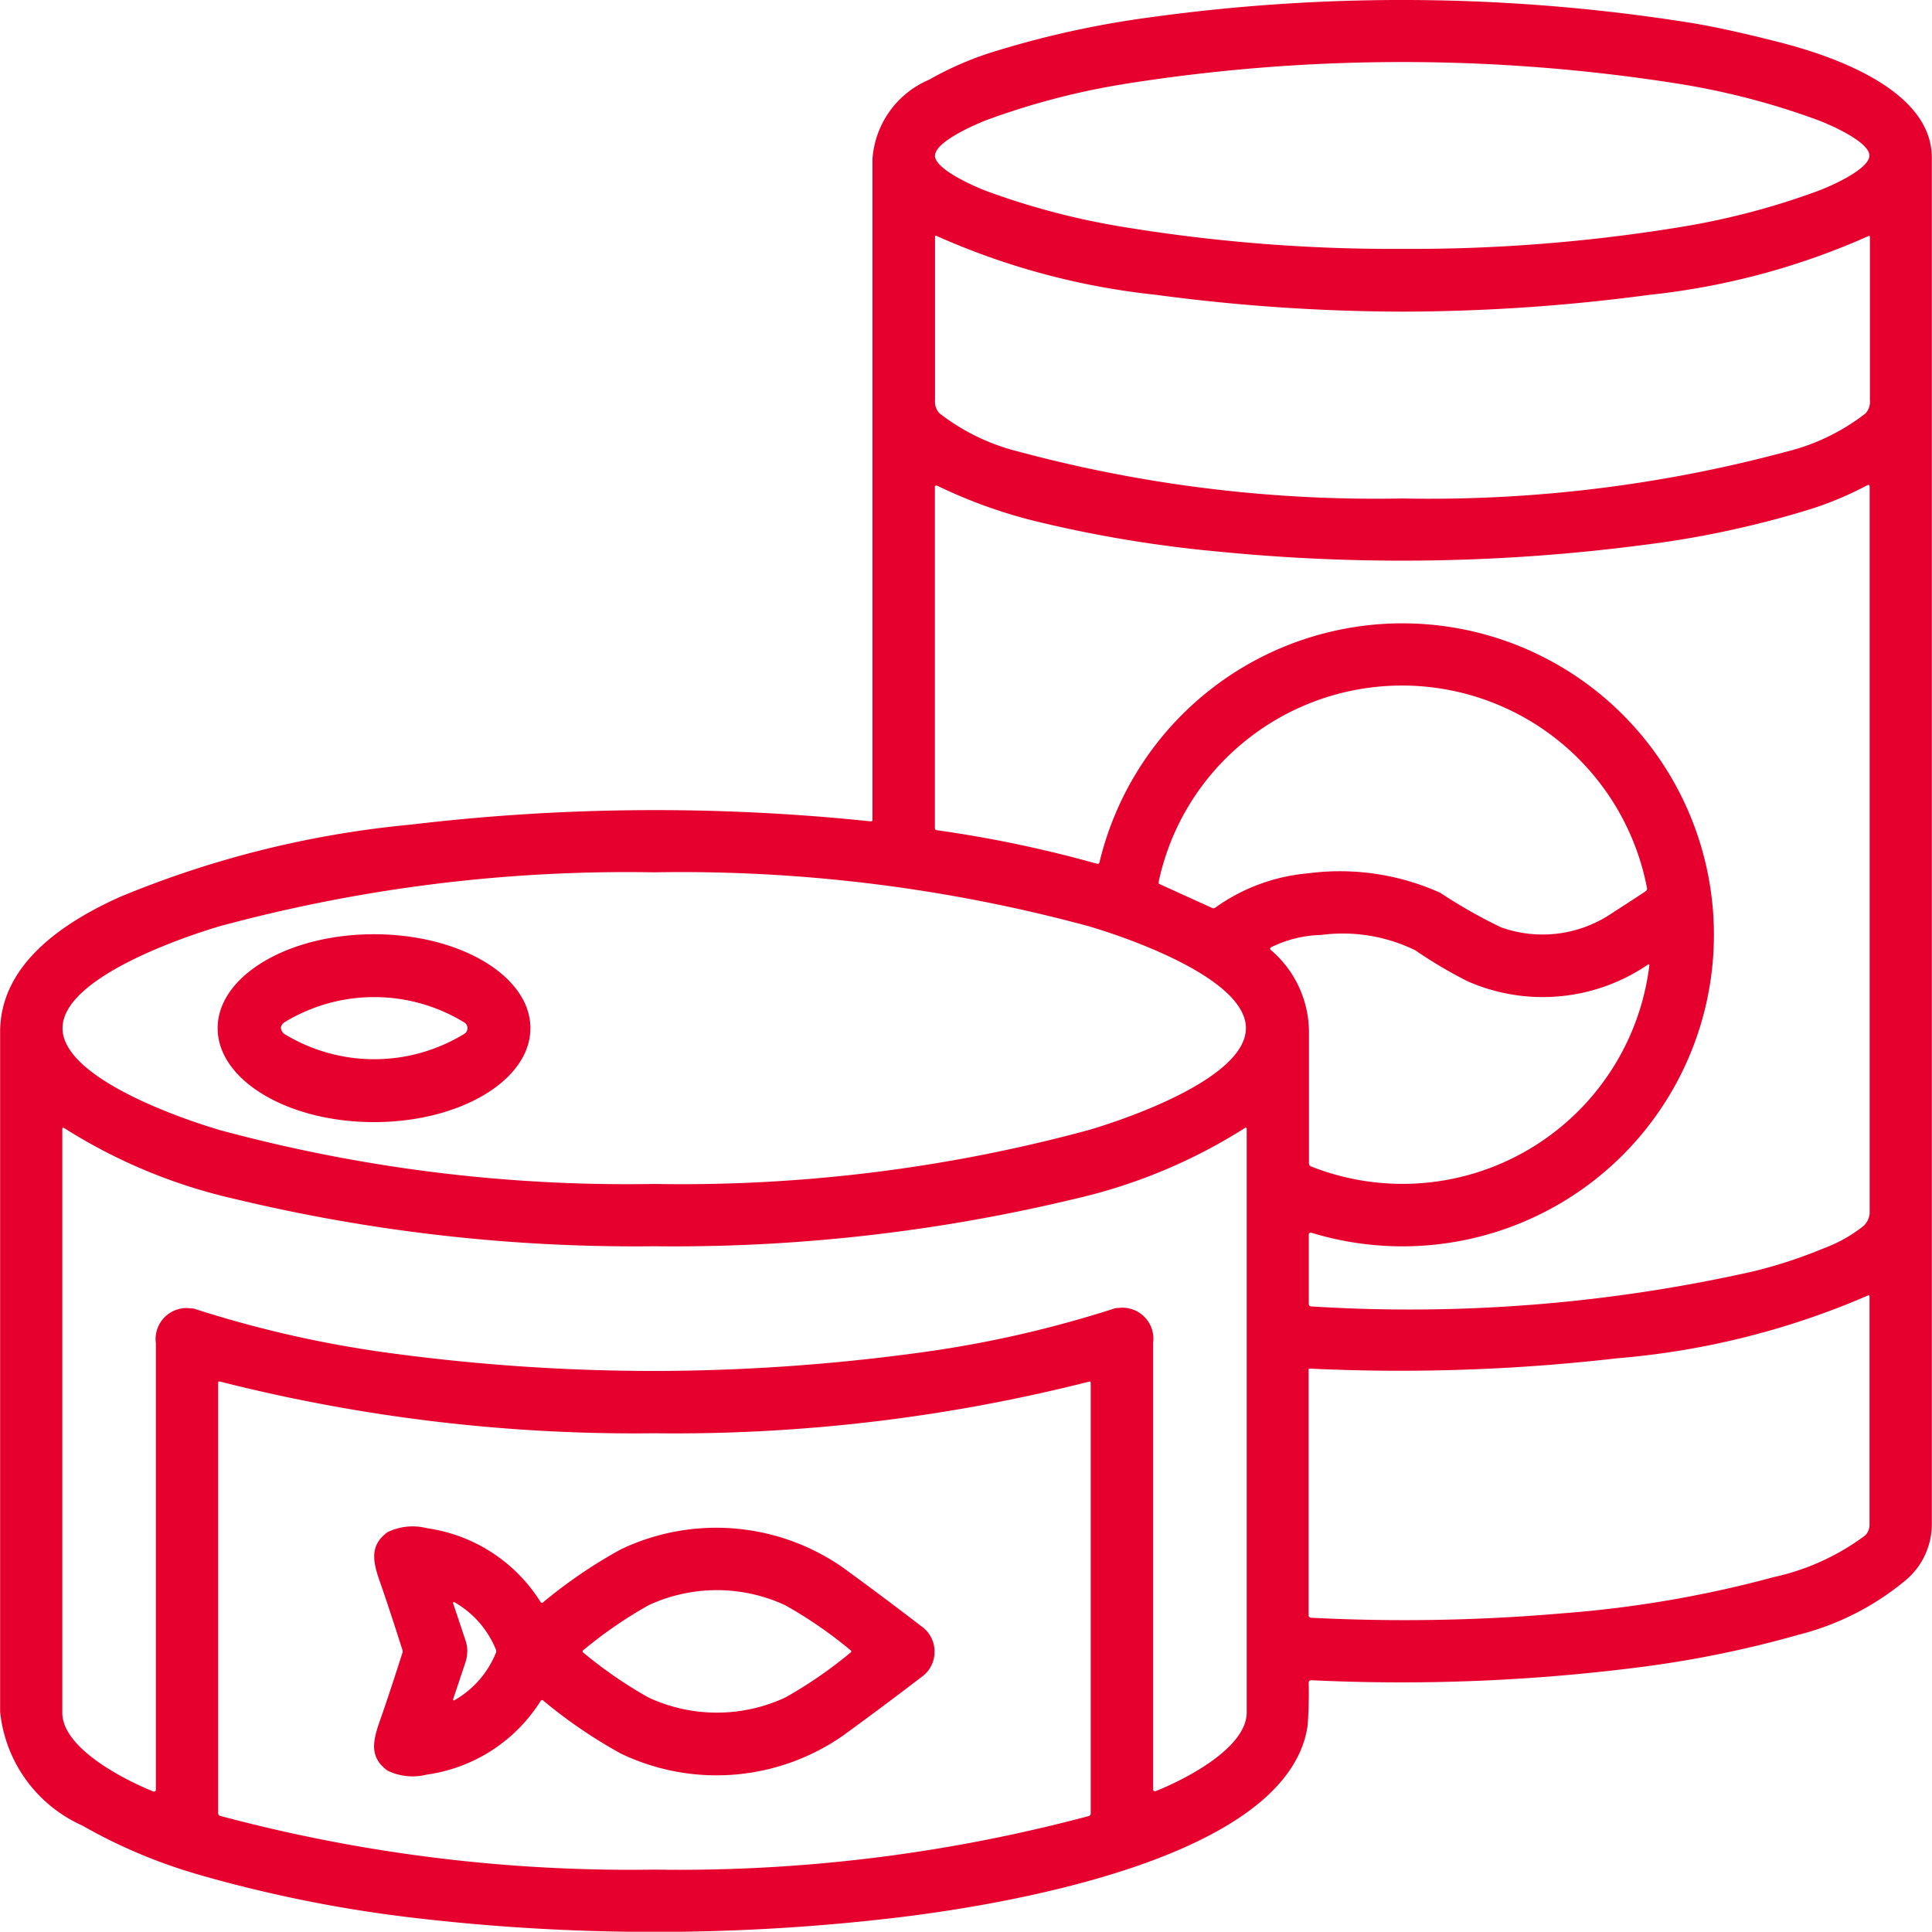
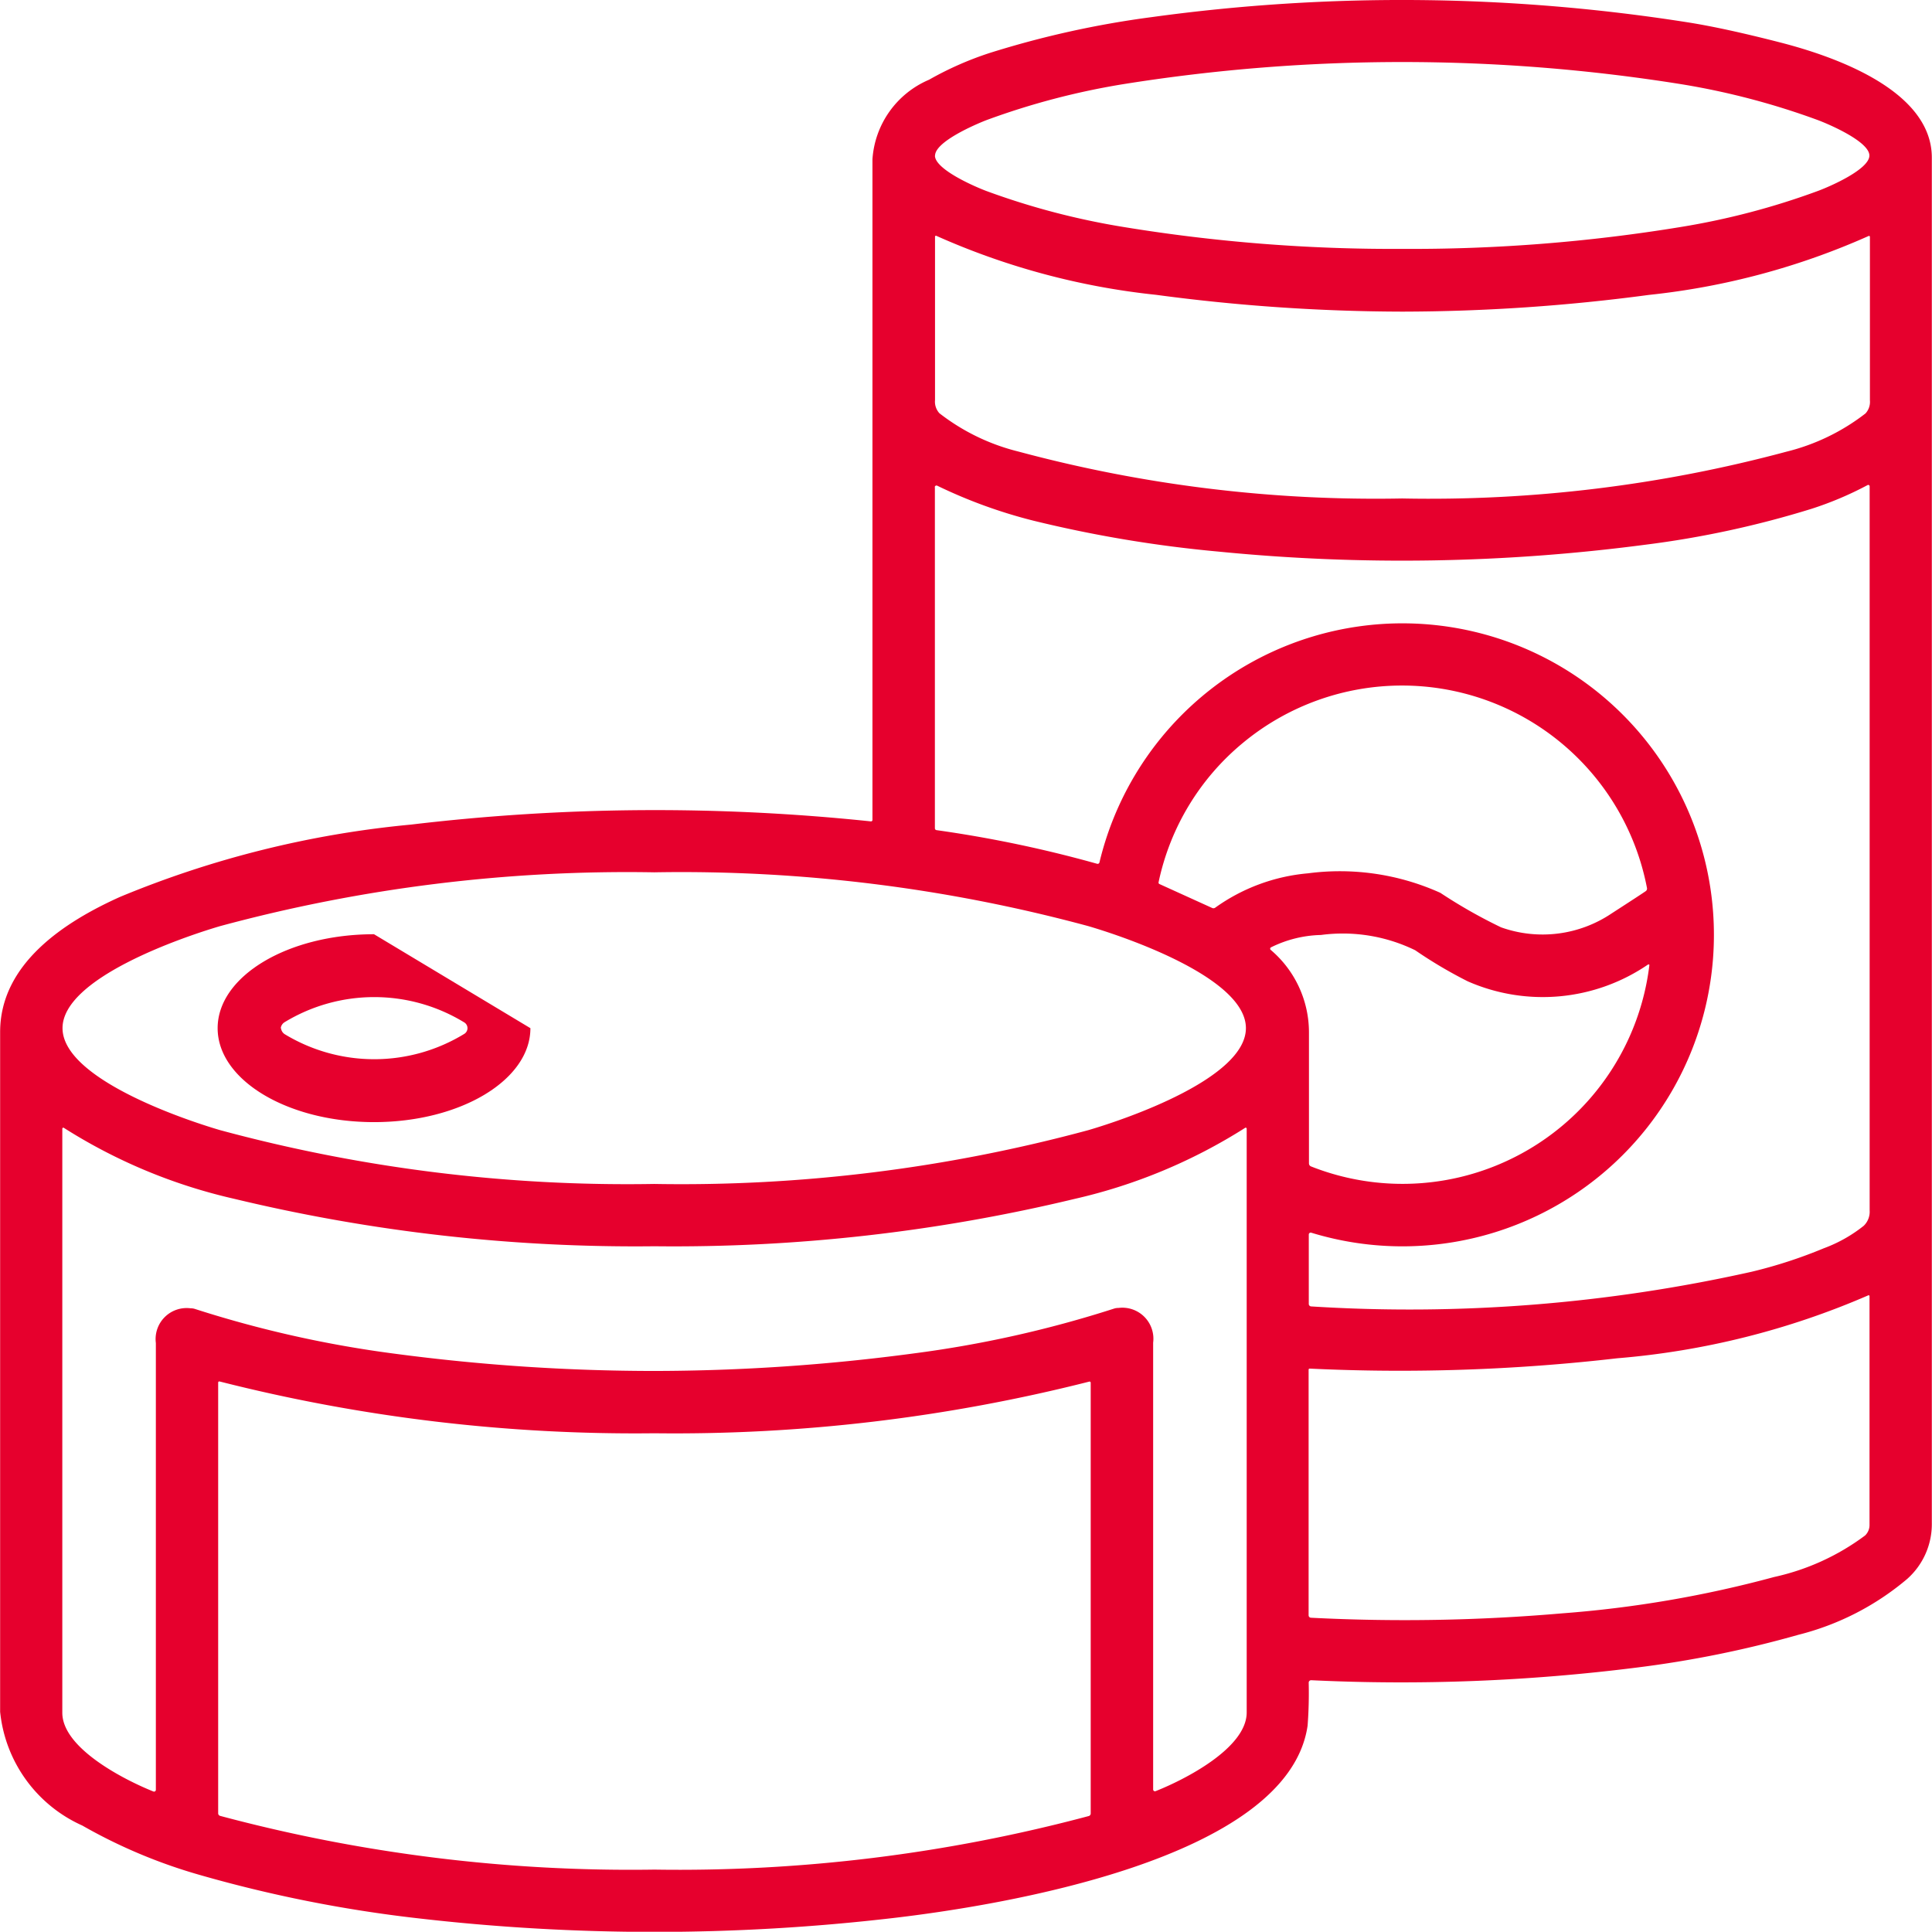
<svg xmlns="http://www.w3.org/2000/svg" width="44.154" height="44.148" viewBox="0 0 44.154 44.148">
  <g id="canned-food" transform="translate(-7.997 -8.028)">
    <path id="パス_8494" data-name="パス 8494" d="M27.9,26.8a.033.033,0,0,0,.025-.008.031.031,0,0,0,.011-.023q0-9.827,0-15.1A2.13,2.13,0,0,1,29.23,9.85a7.522,7.522,0,0,1,1.39-.613,21.768,21.768,0,0,1,3.7-.818,42,42,0,0,1,12.245.119q.833.131,2.1.456c1.195.305,3.482,1.076,3.482,2.637q0,14.7,0,31.2a1.676,1.676,0,0,1-.563,1.282A6.179,6.179,0,0,1,49.1,45.389a24.658,24.658,0,0,1-3.7.75,42.941,42.941,0,0,1-7.435.289.056.056,0,0,0-.059.054,9.82,9.82,0,0,1-.025.984c-.446,3.076-7.108,4.123-9.5,4.4a47.083,47.083,0,0,1-10.858,0,30.614,30.614,0,0,1-4.968-.99,12.093,12.093,0,0,1-2.677-1.127A3.2,3.2,0,0,1,8,47.149q0-.615,0-15.534c0-1.569,1.48-2.523,2.742-3.09a22.9,22.9,0,0,1,6.651-1.652A47.223,47.223,0,0,1,27.9,26.8Zm1.464-15.217c0,.316.907.709,1.178.811a16.951,16.951,0,0,0,3.135.822,38.034,38.034,0,0,0,6.365.5,38.041,38.041,0,0,0,6.365-.5,16.88,16.88,0,0,0,3.134-.823c.272-.1,1.179-.494,1.179-.81s-.907-.709-1.179-.811a16.928,16.928,0,0,0-3.134-.822,40.419,40.419,0,0,0-12.73,0,16.9,16.9,0,0,0-3.135.823C30.274,10.877,29.367,11.269,29.367,11.585ZM40.043,19.42a31.415,31.415,0,0,0,8.781-1.069,4.832,4.832,0,0,0,1.808-.875.392.392,0,0,0,.1-.3q0-.459,0-3.734a.021.021,0,0,0-.031-.02,16.569,16.569,0,0,1-5.021,1.346,42.942,42.942,0,0,1-5.631.382,42.95,42.95,0,0,1-5.631-.384,16.546,16.546,0,0,1-5.021-1.348.021.021,0,0,0-.031.02q0,3.275,0,3.734a.392.392,0,0,0,.1.3,4.823,4.823,0,0,0,1.807.876A31.417,31.417,0,0,0,40.043,19.42Zm-10.68-.258v7.792A.043.043,0,0,0,29.4,27a28.034,28.034,0,0,1,3.671.769.043.043,0,0,0,.053-.031A7.119,7.119,0,1,1,37.964,36.2a.044.044,0,0,0-.056.042v1.585a.057.057,0,0,0,.054.058,35.808,35.808,0,0,0,10.07-.793,10.847,10.847,0,0,0,1.644-.535,3.283,3.283,0,0,0,.915-.515.446.446,0,0,0,.135-.351q0-16.275,0-16.549a.032.032,0,0,0-.047-.028,7.776,7.776,0,0,1-1.277.541,22.133,22.133,0,0,1-3.81.823,42.611,42.611,0,0,1-9.74.157,28.758,28.758,0,0,1-4.236-.707,11.4,11.4,0,0,1-2.2-.8.039.039,0,0,0-.056.036ZM34.5,28.234l1.2.545a.069.069,0,0,0,.067-.005,4.277,4.277,0,0,1,2.123-.787,5.58,5.58,0,0,1,3.025.446,11.643,11.643,0,0,0,1.387.788,2.825,2.825,0,0,0,2.531-.32q.672-.434.776-.507a.071.071,0,0,0,.028-.073A5.7,5.7,0,0,0,36.41,25a5.637,5.637,0,0,0-1.935,3.192A.036.036,0,0,0,34.5,28.234ZM9.426,31.525c0,1.139,2.713,2.071,3.6,2.331a35.638,35.638,0,0,0,9.922,1.23,35.607,35.607,0,0,0,9.923-1.23c.89-.26,3.6-1.192,3.6-2.331s-2.713-2.071-3.6-2.331a35.638,35.638,0,0,0-9.922-1.23,35.64,35.64,0,0,0-9.923,1.23C12.14,29.455,9.426,30.387,9.426,31.525Zm36.24-1.457a4.264,4.264,0,0,1-4.126.387,10.281,10.281,0,0,1-1.2-.71,3.774,3.774,0,0,0-2.154-.349,2.7,2.7,0,0,0-1.142.283.035.035,0,0,0-.007.057,2.471,2.471,0,0,1,.875,1.881q0,2.708,0,3a.074.074,0,0,0,.046.068,5.683,5.683,0,0,0,7.734-4.6.014.014,0,0,0-.022-.013ZM22.953,39.36a45.163,45.163,0,0,0,5.92-.4,25.736,25.736,0,0,0,4.584-1.025.306.306,0,0,1,.1-.015.709.709,0,0,1,.794.794q0,4.281,0,10.211a.041.041,0,0,0,.056.038c.652-.257,2.084-.981,2.082-1.8V33.823a.023.023,0,0,0-.012-.02.021.021,0,0,0-.022,0,12.4,12.4,0,0,1-3.9,1.625,39.168,39.168,0,0,1-9.6,1.082,39.168,39.168,0,0,1-9.6-1.083,12.375,12.375,0,0,1-3.9-1.624.021.021,0,0,0-.022,0,.023.023,0,0,0-.012.02q0,12.988,0,13.348c0,.816,1.431,1.54,2.082,1.8a.041.041,0,0,0,.056-.038q0-5.93,0-10.211a.709.709,0,0,1,.794-.794.306.306,0,0,1,.1.015,25.736,25.736,0,0,0,4.584,1.025A45.163,45.163,0,0,0,22.953,39.36ZM37.961,45a41.815,41.815,0,0,0,5.732-.1,25.949,25.949,0,0,0,4.85-.831,5.4,5.4,0,0,0,2.08-.95.331.331,0,0,0,.1-.24V37.651a.02.02,0,0,0-.029-.019,18.121,18.121,0,0,1-5.735,1.438,43.337,43.337,0,0,1-7.031.236.023.023,0,0,0-.017.007.025.025,0,0,0-.007.017v5.613A.056.056,0,0,0,37.961,45ZM22.954,40.784A38.554,38.554,0,0,1,13.015,39.6a.026.026,0,0,0-.032.024v9.845a.061.061,0,0,0,.045.059,36.28,36.28,0,0,0,9.925,1.228,36.288,36.288,0,0,0,9.926-1.224.061.061,0,0,0,.045-.059l0-9.845a.026.026,0,0,0-.032-.025A38.513,38.513,0,0,1,22.954,40.784Z" fill="#e6002d" />
-     <path id="パス_8495" data-name="パス 8495" d="M71,250.027c0,1.186-1.6,2.147-3.574,2.147s-3.574-.961-3.574-2.147,1.6-2.147,3.574-2.147S71,248.841,71,250.027Zm-5.7,0a.189.189,0,0,0,.081.135,3.946,3.946,0,0,0,4.1,0,.154.154,0,0,0,0-.271,3.946,3.946,0,0,0-4.1,0A.189.189,0,0,0,65.294,250.027Z" transform="translate(-50.881 -218.501)" fill="#e6002d" />
-     <path id="パス_8496" data-name="パス 8496" d="M116.9,402.848a.7.7,0,0,1-.3.581q-.884.677-1.792,1.338a5.056,5.056,0,0,1-5.075.411,11.189,11.189,0,0,1-1.782-1.217.035.035,0,0,0-.05.009,3.676,3.676,0,0,1-2.606,1.688,1.314,1.314,0,0,1-.9-.093c-.408-.3-.339-.662-.174-1.129q.19-.536.522-1.573a.088.088,0,0,0,0-.021.081.081,0,0,0,0-.021q-.331-1.038-.52-1.574c-.165-.467-.233-.831.175-1.129a1.309,1.309,0,0,1,.9-.092,3.672,3.672,0,0,1,2.6,1.69.035.035,0,0,0,.05.009,11.22,11.22,0,0,1,1.783-1.215,5.059,5.059,0,0,1,5.075.416q.907.661,1.791,1.34A.7.7,0,0,1,116.9,402.848Zm-8.044-.006a.023.023,0,0,0,.009.021,9.9,9.9,0,0,0,1.5,1.034,3.709,3.709,0,0,0,3.122,0,9.9,9.9,0,0,0,1.5-1.034.023.023,0,0,0,.009-.021.026.026,0,0,0-.009-.021,9.9,9.9,0,0,0-1.5-1.034,3.708,3.708,0,0,0-3.122,0,9.9,9.9,0,0,0-1.5,1.034A.026.026,0,0,0,108.858,402.842Zm-2.636,0a.775.775,0,0,1-.039.245q-.15.45-.283.848a.02.02,0,0,0,.029.024,2.2,2.2,0,0,0,.955-1.1.109.109,0,0,0,0-.021.117.117,0,0,0,0-.021,2.2,2.2,0,0,0-.956-1.1.02.02,0,0,0-.029.024q.134.4.283.847A.767.767,0,0,1,106.222,402.842Z" transform="translate(-87.545 -357.073)" fill="#e6002d" />
+     <path id="パス_8495" data-name="パス 8495" d="M71,250.027c0,1.186-1.6,2.147-3.574,2.147s-3.574-.961-3.574-2.147,1.6-2.147,3.574-2.147Zm-5.7,0a.189.189,0,0,0,.081.135,3.946,3.946,0,0,0,4.1,0,.154.154,0,0,0,0-.271,3.946,3.946,0,0,0-4.1,0A.189.189,0,0,0,65.294,250.027Z" transform="translate(-50.881 -218.501)" fill="#e6002d" />
  </g>
</svg>